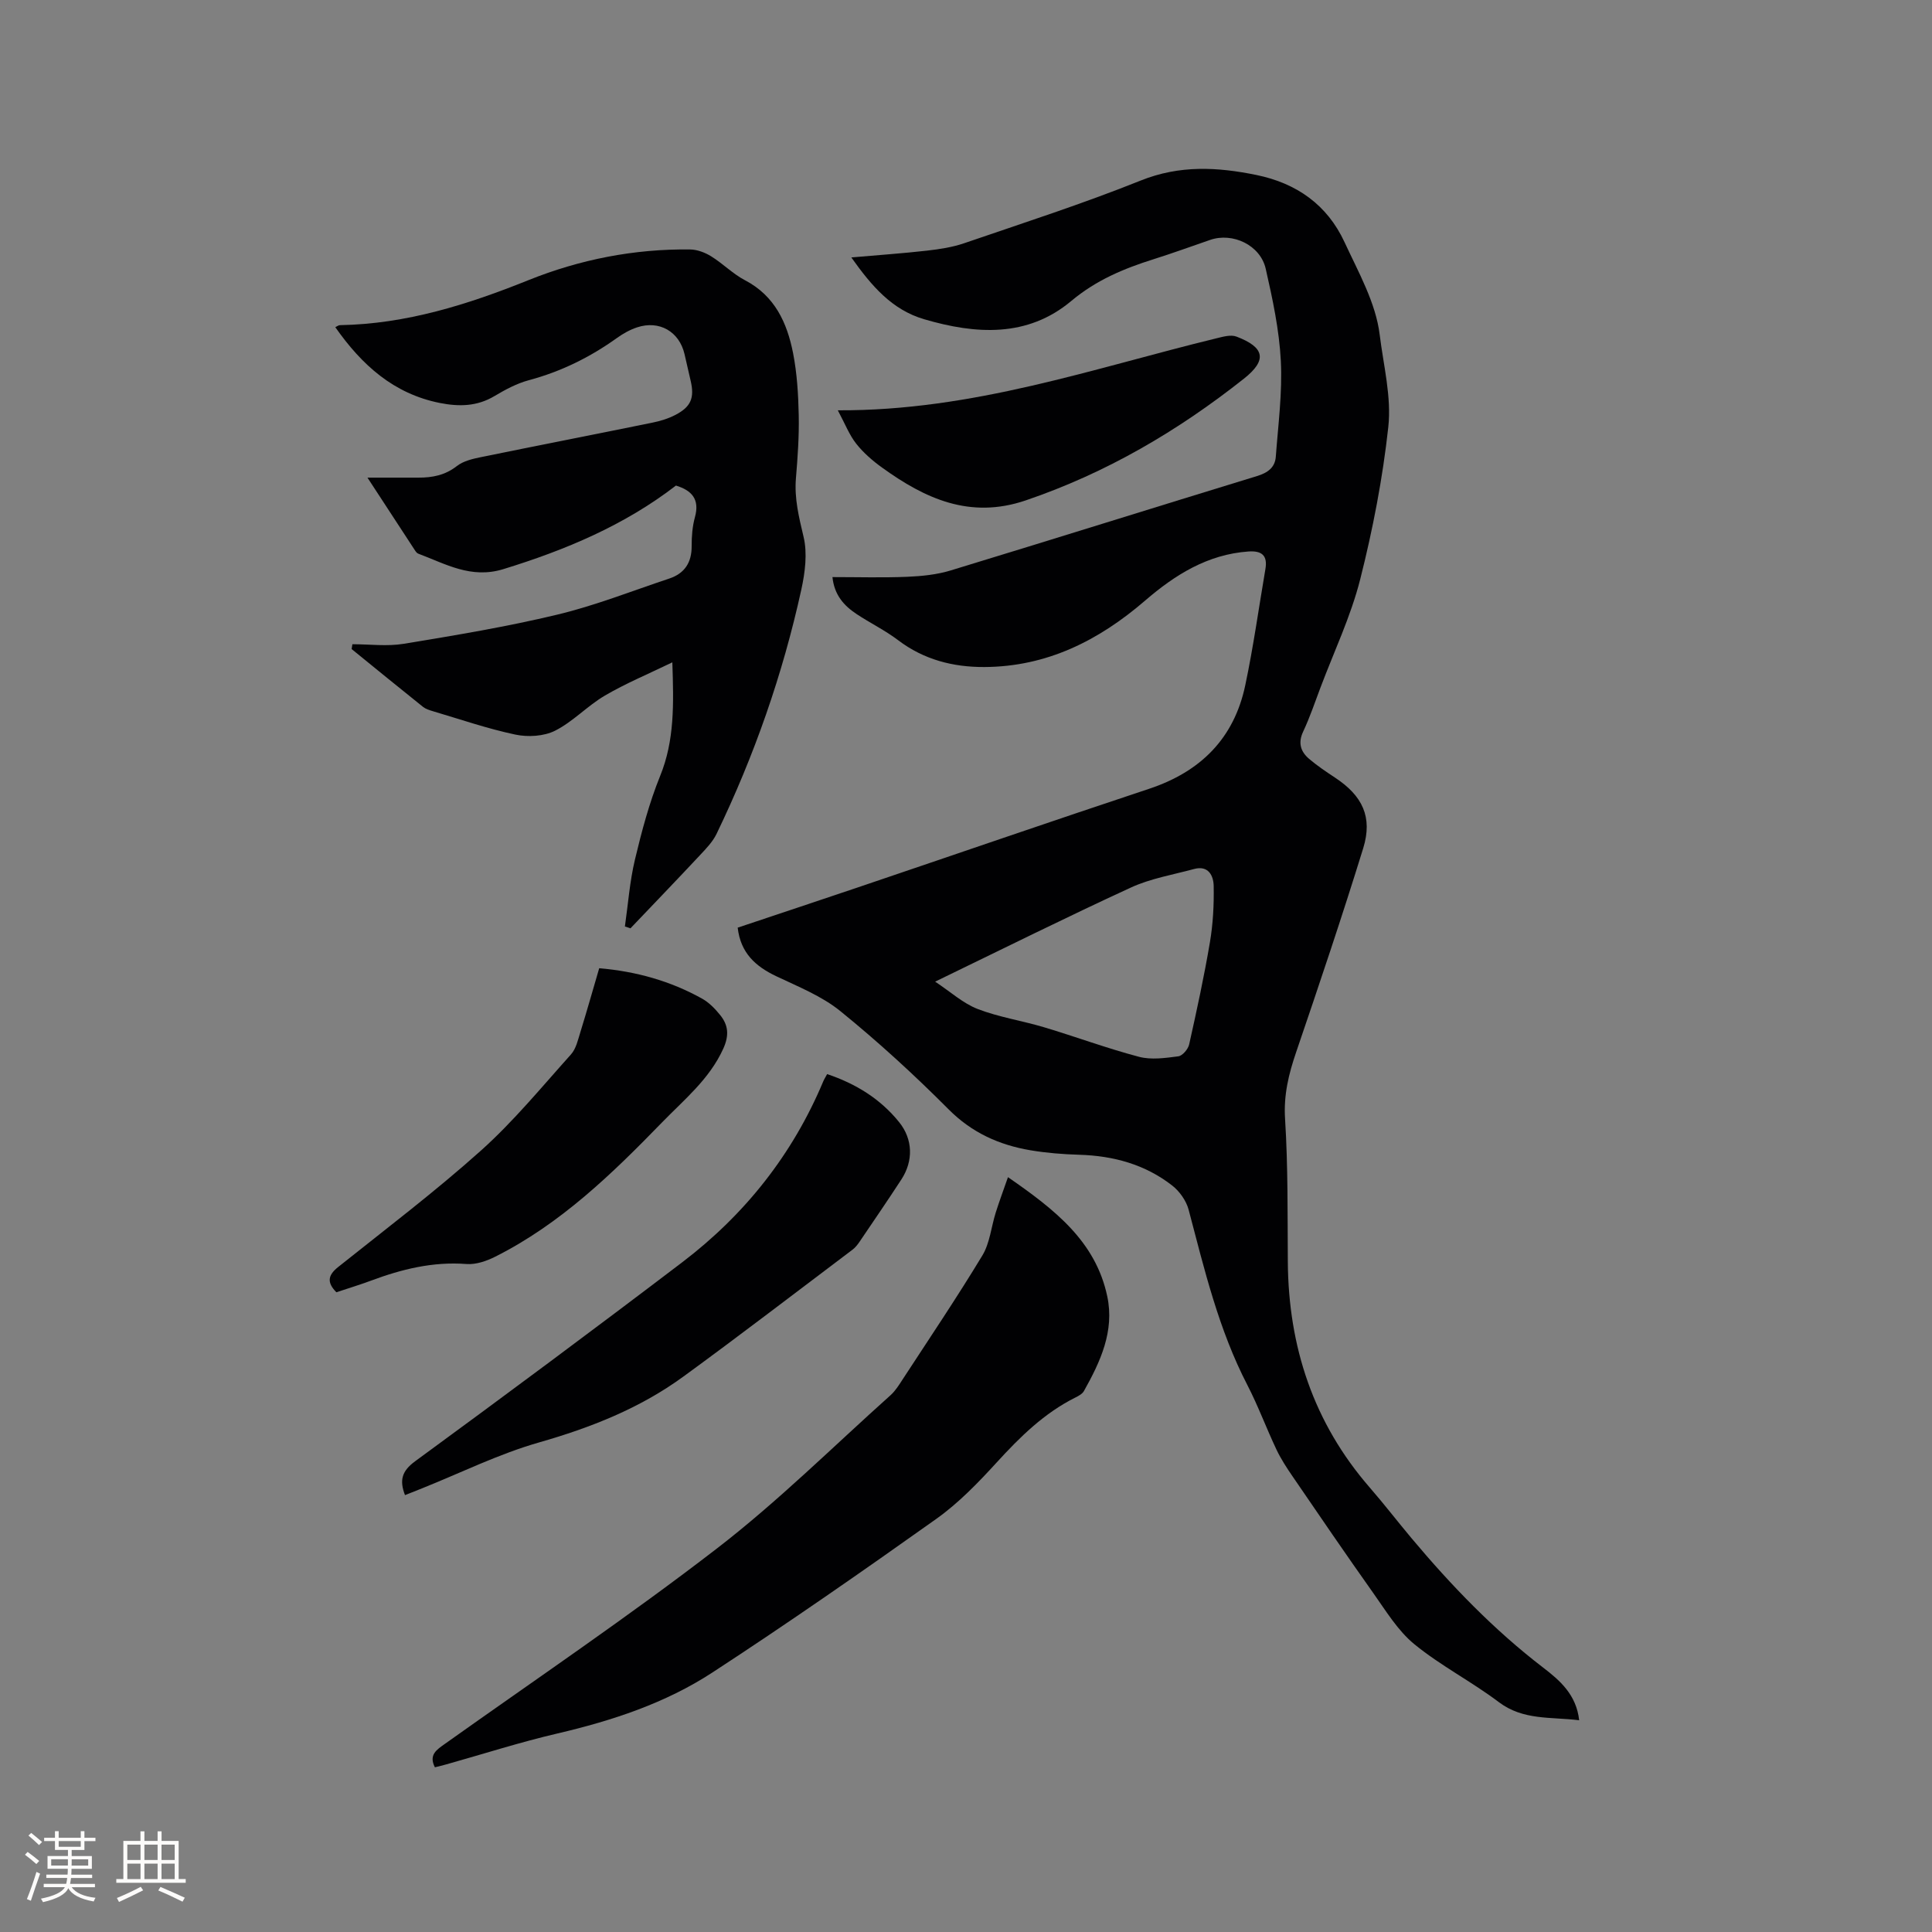
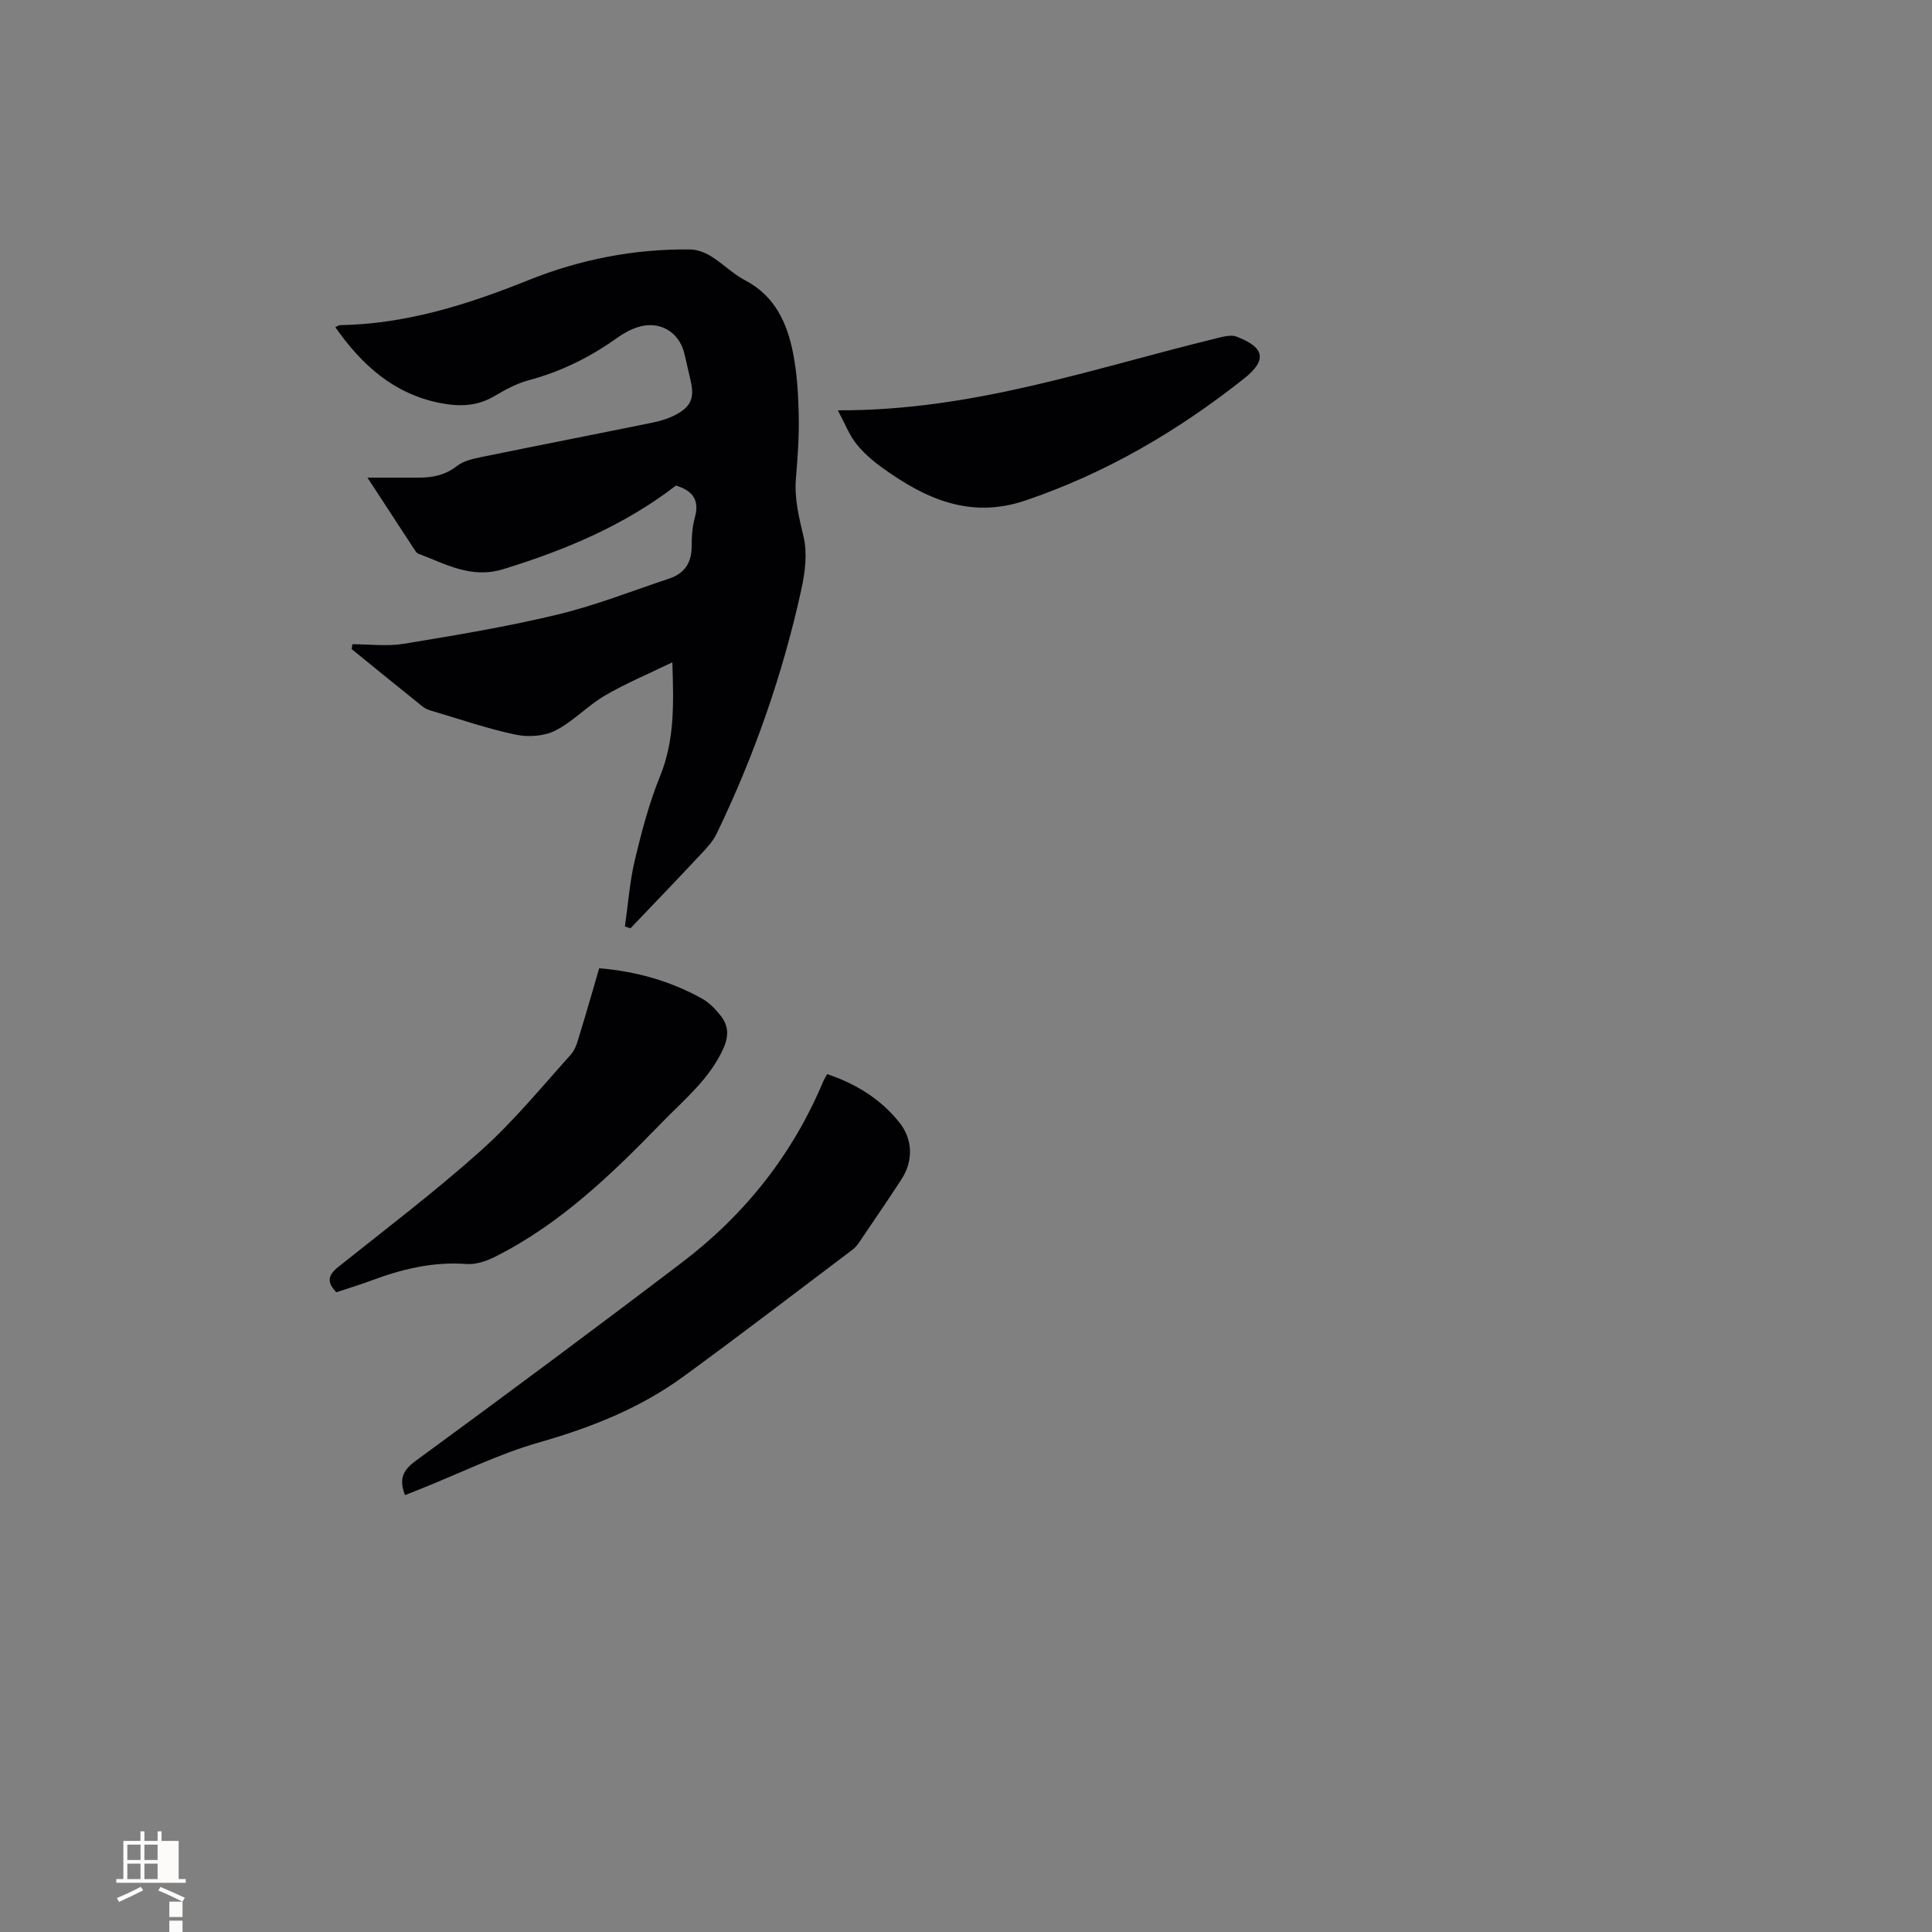
<svg xmlns="http://www.w3.org/2000/svg" enable-background="new 0 0 400 400" viewBox="0 0 400 400">
  <rect x="0" y="0" width="400" height="400" fill="#808080" stroke="none" />
  <g fill="#010103">
-     <path d="m152.73 192.06c8.36-2.8 16.68-5.56 24.99-8.37 20.06-6.79 40.07-13.7 60.17-20.37 10.67-3.54 17.61-10.43 19.93-21.45 1.68-7.96 2.8-16.03 4.17-24.06.48-2.81-.75-3.82-3.5-3.63-8.48.59-15.24 4.85-21.4 10.16-9.62 8.29-20.36 13.7-33.29 13.76-6.47.03-12.54-1.52-17.86-5.56-2.69-2.04-5.78-3.54-8.6-5.41-2.61-1.73-4.61-3.95-4.99-7.65 5.35 0 10.41.15 15.47-.06 3.03-.13 6.14-.44 9.02-1.32 21.16-6.44 42.27-13.07 63.42-19.54 2.2-.67 3.71-1.76 3.88-3.99.49-6.62 1.38-13.28 1.04-19.87-.33-6.4-1.7-12.79-3.13-19.07-1.12-4.89-6.84-7.57-11.5-5.96-3.9 1.34-7.78 2.76-11.72 4-6.16 1.94-11.87 4.32-17.03 8.64-9.09 7.62-19.79 6.92-30.48 3.78-6.66-1.96-10.86-6.87-15.06-12.79 5.66-.5 10.68-.84 15.68-1.41 2.61-.3 5.27-.7 7.73-1.55 12.22-4.19 24.53-8.16 36.5-12.96 8.06-3.23 15.86-2.81 23.96-1.15 8.34 1.71 14.67 6.19 18.24 13.91 2.88 6.22 6.48 12.57 7.28 19.16.77 6.31 2.47 12.86 1.78 19.13-1.16 10.6-3.2 21.18-5.82 31.53-1.94 7.65-5.4 14.91-8.2 22.34-1.16 3.07-2.21 6.2-3.6 9.16-1.11 2.35-.53 4.15 1.22 5.65 1.68 1.43 3.54 2.68 5.39 3.9 5.66 3.74 7.81 8.14 5.82 14.6-4.37 14.15-9.1 28.19-13.88 42.21-1.55 4.54-2.62 8.89-2.3 13.85.62 9.83.5 19.71.57 29.57.13 17.6 5.31 33.33 16.97 46.75 2.99 3.44 5.77 7.06 8.7 10.55 8.2 9.77 17.01 18.91 27.17 26.7 3.5 2.68 6.9 5.63 7.48 10.92-5.88-.73-11.58.06-16.63-3.75-5.64-4.26-12.05-7.54-17.5-12-3.43-2.81-5.88-6.9-8.51-10.6-5.63-7.94-11.12-15.99-16.62-24.03-1.25-1.82-2.48-3.69-3.42-5.68-2.09-4.4-3.77-8.99-6-13.31-5.96-11.5-8.91-23.95-12.18-36.34-.49-1.85-1.87-3.8-3.39-4.99-5.61-4.38-12.18-6.17-19.26-6.38-3.38-.1-6.78-.37-10.11-.93-6.47-1.1-12.12-3.63-16.95-8.49-7.1-7.13-14.56-13.96-22.37-20.3-3.85-3.13-8.73-5.07-13.29-7.24-4.32-2.05-7.39-4.83-7.99-10.06zm40.88 11.18c3.22 2.13 5.78 4.49 8.8 5.66 4.41 1.7 9.19 2.42 13.74 3.78 6.58 1.97 13.04 4.37 19.67 6.12 2.54.67 5.45.25 8.13-.1.87-.11 2.03-1.48 2.25-2.45 1.57-7.02 3.1-14.07 4.3-21.16.65-3.83.85-7.77.78-11.66-.04-2.14-1.1-4.32-4.07-3.51-4.39 1.19-9 1.96-13.08 3.84-13.35 6.14-26.52 12.7-40.52 19.48z" />
    <path d="m139.95 100.53c-10.71 8.25-22.91 13.36-35.76 17.31-6.68 2.05-11.93-1.09-17.59-3.21-.27-.1-.5-.4-.67-.66-3.07-4.68-6.13-9.37-9.85-15.08 4.1 0 7.31-.01 10.51 0 2.91.01 5.56-.49 8-2.4 1.33-1.04 3.24-1.49 4.96-1.84 11.83-2.42 23.68-4.73 35.5-7.14 1.64-.33 3.31-.84 4.79-1.61 3.23-1.68 3.97-3.54 3.16-7.03-.43-1.86-.85-3.72-1.28-5.57-1.09-4.66-5.23-7.05-9.83-5.52-1.48.49-2.91 1.3-4.18 2.21-5.57 3.99-11.58 6.95-18.23 8.73-2.49.67-4.87 1.95-7.1 3.28-3.62 2.16-7.33 2.22-11.32 1.43-9.57-1.91-16.15-7.86-21.64-15.69.33-.15.65-.42.98-.42 13.69-.24 26.41-4.25 38.99-9.31 10.67-4.29 21.92-6.51 33.51-6.36 1.46.02 3.07.63 4.34 1.42 2.43 1.5 4.49 3.64 7 4.95 6.17 3.22 8.71 8.79 9.95 15.05.83 4.22 1.09 8.6 1.18 12.92.09 4.34-.22 8.69-.58 13.02-.35 4.2.62 8.07 1.58 12.13.82 3.42.31 7.37-.46 10.91-3.85 17.54-9.74 34.41-17.55 50.58-.8 1.67-2.19 3.09-3.48 4.47-4.74 5.07-9.56 10.07-14.35 15.1-.38-.13-.76-.26-1.15-.38.66-4.63 1-9.33 2.08-13.86 1.4-5.86 2.96-11.75 5.22-17.32 2.99-7.35 2.81-14.86 2.52-23.51-4.93 2.39-9.62 4.34-13.96 6.88-3.62 2.12-6.6 5.4-10.31 7.27-2.32 1.17-5.62 1.36-8.23.81-5.78-1.22-11.41-3.17-17.1-4.85-.7-.21-1.46-.45-2.02-.89-4.95-3.96-9.86-7.97-14.78-11.97.05-.33.11-.67.16-1 3.55 0 7.18.48 10.64-.09 10.63-1.75 21.29-3.52 31.75-6.03 7.89-1.89 15.5-4.91 23.22-7.48 3.18-1.06 4.65-3.32 4.63-6.72-.01-2 .15-4.07.68-5.99 1.02-3.71-.65-5.53-3.93-6.54z" />
-     <path d="m208.69 243.72c9.72 6.73 18.15 13.29 20.56 24.69 1.52 7.19-1.43 13.52-4.84 19.6-.33.58-1.09 1-1.74 1.32-6.48 3.23-11.49 8.17-16.32 13.46-3.84 4.2-7.89 8.4-12.5 11.68-15.28 10.86-30.68 21.58-46.38 31.82-9.72 6.34-20.73 9.96-32.07 12.61-7.72 1.8-15.29 4.23-22.94 6.38-.8.23-1.62.41-2.42.62-1.33-2.61.39-3.65 2.1-4.87 18.82-13.39 37.99-26.33 56.27-40.42 12.64-9.74 24.05-21.08 35.97-31.75 1-.9 1.75-2.12 2.5-3.27 5.56-8.52 11.25-16.96 16.51-25.66 1.55-2.57 1.83-5.9 2.76-8.86.73-2.31 1.57-4.57 2.54-7.35z" />
    <path d="m171.25 222.38c5.96 2 11.03 5.14 14.9 9.94 2.87 3.55 2.97 8.03.48 11.86-2.83 4.35-5.77 8.63-8.68 12.93-.41.6-.89 1.21-1.47 1.64-11.67 8.79-23.25 17.7-35.06 26.3-8.99 6.55-19.15 10.54-29.88 13.61-8.28 2.37-16.13 6.27-24.17 9.49-1.16.46-2.32.92-3.52 1.4-1.17-3.06-.69-4.97 2.11-7.02 18.55-13.58 37-27.28 55.3-41.2 12.97-9.87 22.84-22.31 29.18-37.43.2-.47.48-.9.81-1.52z" />
    <path d="m69.64 267.55c-2.03-2.07-1.74-3.55.4-5.25 9.94-7.93 20.09-15.63 29.55-24.1 6.74-6.04 12.55-13.13 18.62-19.89 1.06-1.18 1.45-3.02 1.95-4.62 1.34-4.33 2.57-8.7 3.9-13.23 7.69.66 14.75 2.65 21.29 6.29 1.44.8 2.69 2.09 3.74 3.39 1.72 2.11 1.9 4.24.65 6.99-2.87 6.32-8.11 10.55-12.71 15.29-10.35 10.66-21.02 20.99-34.49 27.76-1.8.91-4.01 1.67-5.96 1.52-6.95-.53-13.42 1.07-19.81 3.46-2.38.88-4.79 1.61-7.13 2.39z" />
    <path d="m173.46 84.95c27.97.13 52.88-8.7 78.32-14.89 1.37-.33 3.03-.83 4.22-.37 5.87 2.23 6.39 4.87 1.54 8.71-13.69 10.84-28.55 19.55-45.2 25.21-11.52 3.91-20.81-.37-29.73-6.81-1.96-1.41-3.86-3.06-5.35-4.95-1.42-1.8-2.28-4.06-3.8-6.9z" />
  </g>
-   <path d="m5.17 384 .55-.58c.85.61 1.65 1.24 2.4 1.87l-.59.64c-.83-.73-1.62-1.38-2.36-1.93m1.22 9.53-.82-.34c.71-1.76 1.37-3.64 1.98-5.63.24.13.5.25.76.36-.6 1.67-1.24 3.54-1.92 5.61m-.5-13.5.57-.54c.56.44 1.31 1.06 2.26 1.87l-.64.64c-.68-.66-1.41-1.32-2.19-1.97m3.25.46h2.24v-1.36h.77v1.36h4.57v-1.36h.76v1.36h2.28v.69h-2.28v1.84h-2.64v1.26h4.18v2.64h-4.21c0 .45-.02.86-.05 1.21h4.32v.69h-4.38c-.04.34-.1.75-.19 1.22h5.15v.69h-4.82c.87 1.19 2.51 1.92 4.93 2.19-.17.31-.3.57-.37.76-2.77-.49-4.52-1.41-5.26-2.76-.56 1.26-2.3 2.23-5.24 2.9-.12-.24-.26-.48-.43-.72 2.73-.55 4.38-1.34 4.96-2.38h-4.38v-.69h4.65c.1-.38.17-.79.21-1.22h-4.32v-.69h4.4c.03-.34.05-.75.05-1.21h-4.2v-2.64h4.23v-1.26h-2.69v-1.84h-2.24zm1.46 4.46v1.29h3.45c.01-.4.02-.57.01-.53v-.32-.45h-3.46zm1.55-2.59h4.57v-1.19h-4.57zm6.11 2.59h-3.42v.77c-.01.19-.01.37-.02.53h3.44z" fill="#fcfbfa" />
-   <path d="m32.63 379.16h.82v1.98h3.54v7.89h1.46v.78h-14.37v-.78h1.46v-7.89h3.54v-1.98h.82v1.98h2.73zm-3.49 11.48.5.73c-1.61.82-3.28 1.63-5 2.41-.13-.27-.28-.55-.44-.82 1.75-.72 3.4-1.49 4.94-2.32m-2.78-5.55h2.73v-3.18h-2.73zm0 3.95h2.73v-3.2h-2.73zm3.54-3.95h2.73v-3.18h-2.73zm0 3.95h2.73v-3.2h-2.73zm7.89 4.68c-1.84-.92-3.51-1.7-5.02-2.32l.45-.73c1.89.8 3.57 1.55 5.04 2.23zm-1.62-11.81h-2.73v3.18h2.73zm-2.73 7.13h2.73v-3.2h-2.73z" fill="#fcfbfa" />
+   <path d="m32.63 379.16h.82v1.98h3.54v7.89h1.46v.78h-14.37v-.78h1.46v-7.89h3.54v-1.98h.82v1.98h2.73zm-3.49 11.48.5.73c-1.61.82-3.28 1.63-5 2.41-.13-.27-.28-.55-.44-.82 1.75-.72 3.4-1.49 4.94-2.32m-2.78-5.55h2.73v-3.18h-2.73zm0 3.95h2.73v-3.2h-2.73zm3.54-3.95h2.73v-3.18h-2.73zm0 3.95h2.73v-3.2h-2.73zm7.89 4.68c-1.84-.92-3.51-1.7-5.02-2.32l.45-.73c1.89.8 3.57 1.55 5.04 2.23zh-2.73v3.18h2.73zm-2.73 7.13h2.73v-3.2h-2.73z" fill="#fcfbfa" />
</svg>